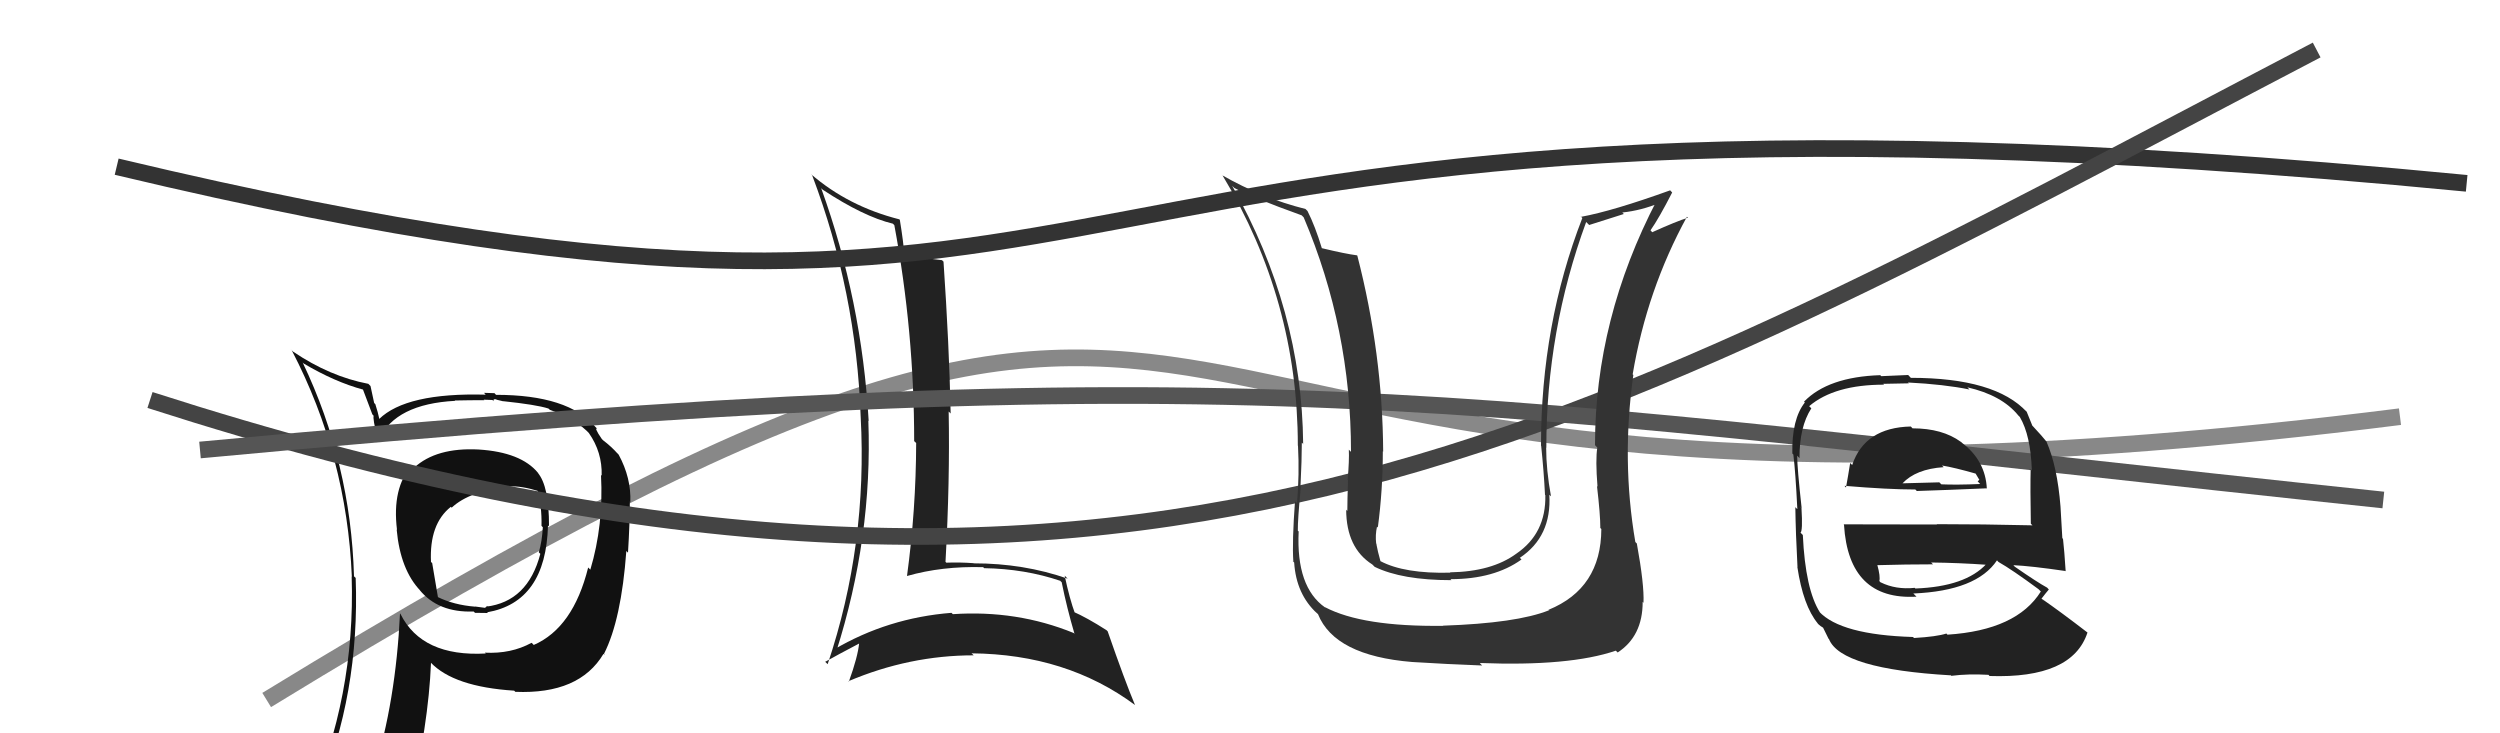
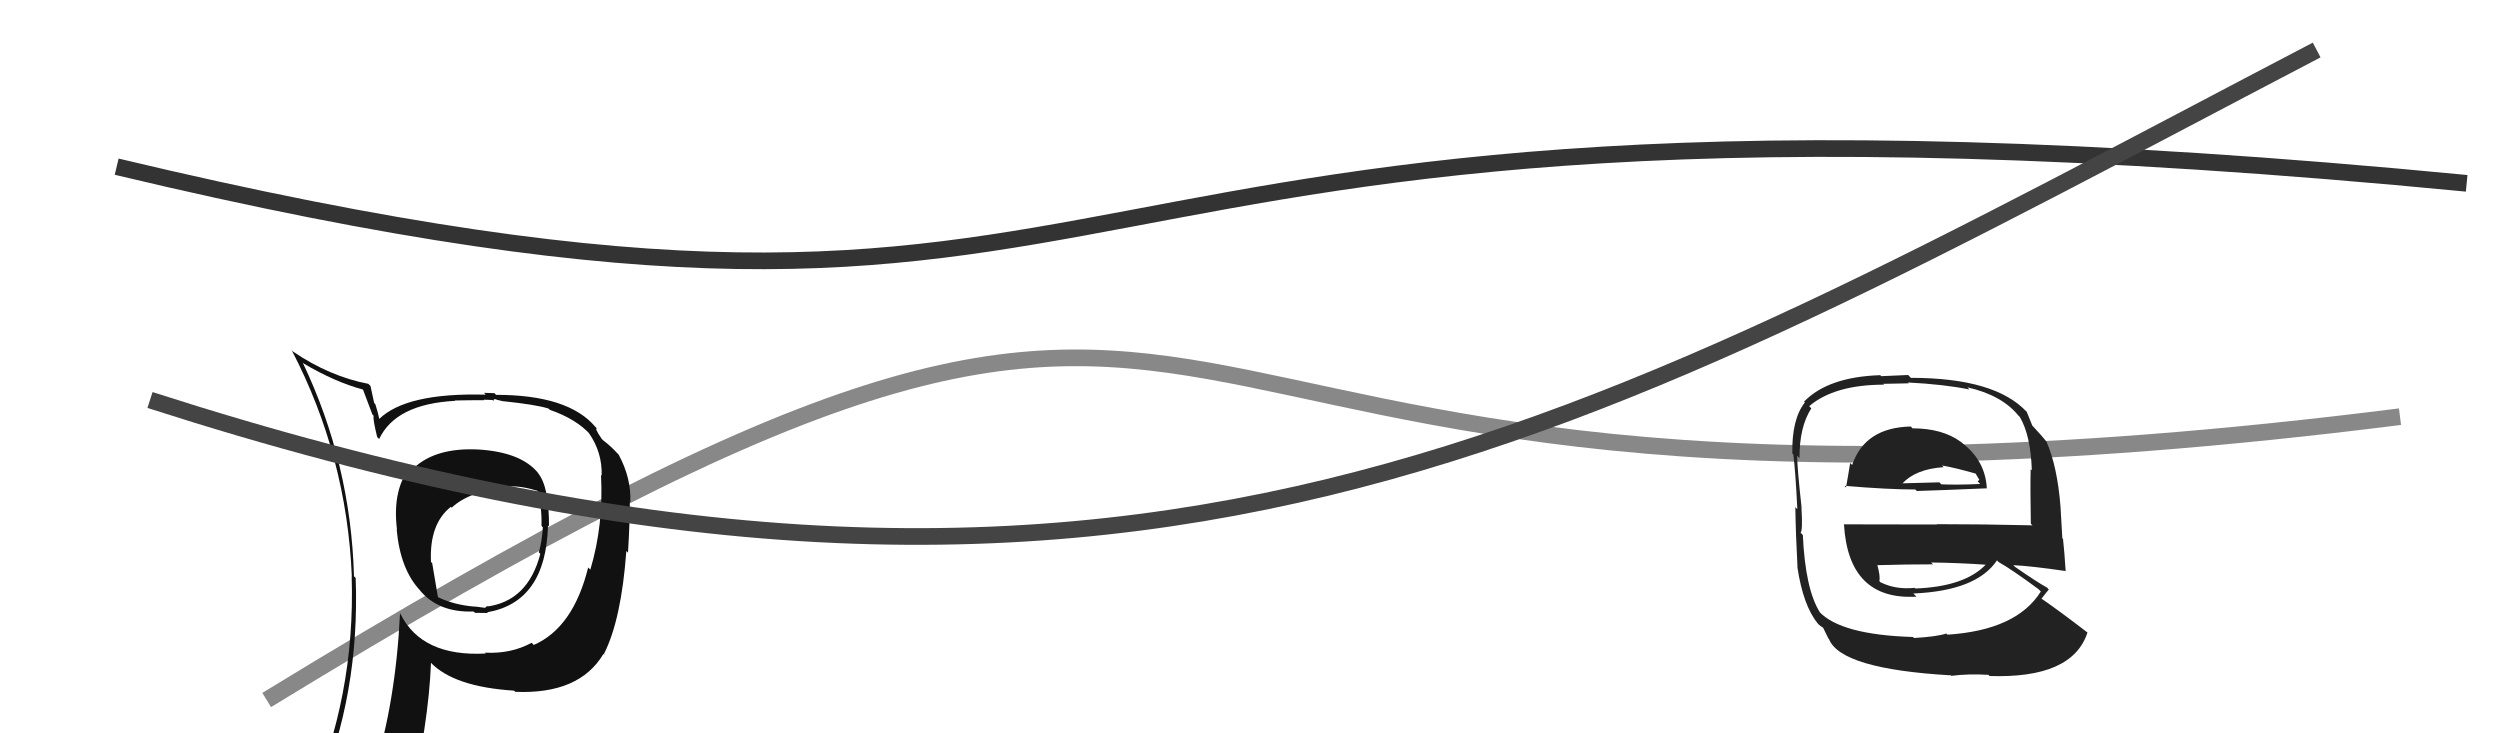
<svg xmlns="http://www.w3.org/2000/svg" width="150" height="44" viewBox="0,0,150,44">
  <path d="M16 42 C83 1,57 36,144 25" stroke="#888" fill="none" />
-   <path fill="#222" d="M49.33 11.35L49.39 11.41L49.36 11.38Q51.82 13.00 53.57 13.42L53.63 13.48L53.66 13.51Q54.85 19.88 54.85 26.46L54.83 26.45L54.97 26.58Q54.96 30.57 54.42 34.56L54.38 34.52L54.42 34.56Q56.52 33.96 58.99 34.03L59.04 34.08L59.05 34.09Q61.49 34.13 63.62 34.85L63.65 34.89L63.70 34.93Q64.01 36.47 64.47 38.03L64.49 38.05L64.42 37.98Q61.01 36.59 57.17 36.85L57.07 36.75L57.09 36.77Q53.27 37.07 50.04 38.97L50.05 38.99L50.17 39.11Q52.36 32.24 52.10 25.23L51.98 25.12L52.12 25.26Q51.71 18.03 49.27 11.29ZM49.49 39.69L49.52 39.71L49.51 39.71Q50.20 39.32 51.57 38.60L51.71 38.74L51.55 38.58Q51.47 39.41 50.93 40.90L50.97 40.94L50.91 40.87Q54.57 39.32 58.42 39.32L58.34 39.24L58.29 39.20Q63.99 39.25 68.10 42.30L68.07 42.27L68.10 42.30Q67.49 40.85 66.46 37.88L66.36 37.78L66.39 37.81Q65.22 37.06 64.35 36.68L64.39 36.73L64.51 36.84Q64.18 35.95 63.88 34.54L64.01 34.67L64.06 34.72Q61.43 33.80 58.42 33.80L58.29 33.67L58.41 33.79Q57.58 33.73 56.78 33.76L56.86 33.84L56.73 33.71Q57.00 28.80 56.92 24.69L56.97 24.74L57.04 24.81Q56.95 20.68 56.61 15.69L56.60 15.69L56.52 15.61Q55.07 15.45 54.27 15.26L54.37 15.36L54.25 15.24Q54.22 14.60 53.99 13.19L54.06 13.27L53.96 13.16Q50.89 12.38 48.65 10.44L48.74 10.53L48.73 10.52Q51.38 17.51 51.64 25.01L51.72 25.09L51.64 25.00Q52.06 32.70 49.66 39.85Z" />
  <path d="M7 10 C74 26,55 2,148 11" stroke="#333" fill="none" />
  <path fill="#111" d="M28.70 26.96L28.62 26.88L28.71 26.97Q26.18 26.84 24.85 28.06L24.78 27.99L24.71 27.92Q23.51 29.28 23.82 31.79L23.67 31.65L23.80 31.77Q24.02 34.19 25.23 35.45L25.30 35.51L25.17 35.39Q26.29 36.77 28.42 36.69L28.53 36.80L28.50 36.77Q29.08 36.78 29.27 36.78L29.19 36.70L29.22 36.74Q32.76 36.13 32.88 31.52L32.87 31.52L32.94 31.58Q32.95 29.16 32.26 28.36L32.35 28.44L32.28 28.37Q31.26 27.13 28.71 26.97ZM32.01 38.68L31.91 38.58L31.89 38.57Q30.66 39.24 29.10 39.16L29.11 39.18L29.15 39.21Q25.32 39.42 24.03 36.84L24.01 36.81L24.00 36.81Q23.75 42.08 22.42 46.34L22.49 46.41L22.50 46.42Q20.71 46.92 19.08 47.64L19.04 47.60L19.06 47.62Q21.60 41.64 21.34 34.67L21.40 34.73L21.24 34.58Q21.05 27.80 18.16 21.75L18.15 21.74L18.22 21.81Q20.09 22.92 21.80 23.38L21.77 23.35L22.34 24.86L22.42 24.95Q22.36 25.12 22.63 26.22L22.80 26.39L22.75 26.34Q23.74 24.24 27.31 24.05L27.41 24.15L27.29 24.03Q28.18 24.01 29.06 24.01L29.02 23.98L29.55 24.00L29.61 24.07Q29.58 23.92 29.77 23.96L29.79 23.98L30.20 24.08L30.18 24.07Q32.18 24.28 32.90 24.51L32.94 24.54L32.99 24.59Q34.56 25.13 35.43 26.08L35.38 26.03L35.33 25.98Q36.14 27.13 36.10 28.54L36.10 28.54L36.06 28.50Q36.22 31.51 35.42 34.18L35.37 34.13L35.29 34.05Q34.39 37.67 32.02 38.70ZM36.29 39.31L36.25 39.24L36.24 39.23Q37.28 37.18 37.58 33.06L37.71 33.19L37.68 33.16Q37.79 31.37 37.79 30.12L37.70 30.03L37.82 30.14Q37.88 28.68 37.12 27.28L37.01 27.16L37.06 27.22Q36.69 26.80 36.19 26.42L36.11 26.34L35.90 26.02L35.77 25.77L35.80 25.69L35.72 25.61Q34.10 23.69 29.76 23.69L29.67 23.59L29.04 23.57L29.14 23.68Q24.37 23.55 22.74 25.15L22.87 25.28L22.77 25.18Q22.68 24.75 22.52 24.25L22.45 24.18L22.23 23.16L22.10 23.03Q19.79 22.59 17.59 21.10L17.42 20.94L17.51 21.03Q20.81 27.37 21.11 34.60L21.09 34.58L21.10 34.59Q21.33 41.79 18.48 48.26L18.35 48.14L20.47 47.40L20.40 47.33Q20.13 48.05 19.45 49.61L19.45 49.61L19.50 49.67Q22.22 48.62 24.54 48.27L24.53 48.26L24.56 48.29Q25.71 43.50 25.86 39.77L25.71 39.62L25.84 39.75Q27.23 41.21 30.85 41.44L30.76 41.35L30.92 41.51Q34.76 41.67 36.21 39.23L36.18 39.20ZM30.48 29.08L30.60 29.21L30.59 29.19Q31.26 29.14 32.36 29.48L32.29 29.41L32.23 29.35Q32.52 30.37 32.49 31.55L32.62 31.69L32.57 31.63Q32.52 32.50 32.33 33.14L32.35 33.16L32.42 33.23Q31.67 36.10 29.16 36.40L29.17 36.42L29.27 36.40L29.22 36.35Q29.21 36.42 29.10 36.46L29.10 36.47L28.50 36.39L28.51 36.40Q27.23 36.30 26.24 35.81L26.28 35.85L25.93 33.78L25.86 33.72Q25.75 31.44 27.05 30.41L27.20 30.56L27.10 30.46Q28.18 29.45 30.58 29.19Z" />
  <path d="M9 24 C68 43,95 26,139 3" stroke="#444" fill="none" />
-   <path d="M12 27 C76 21,86 24,143 30" stroke="#555" fill="none" />
  <path fill="#222" d="M114.64 25.59L114.76 25.71L114.65 25.59Q111.89 25.65 111.13 27.90L111.09 27.86L111.01 27.78Q110.88 28.60 110.76 29.25L110.71 29.20L110.67 29.15Q113.29 29.37 114.92 29.37L114.89 29.34L115.01 29.46Q116.60 29.41 119.19 29.30L119.15 29.26L119.21 29.32Q119.13 27.64 117.72 26.57L117.67 26.52L117.65 26.51Q116.54 25.70 114.75 25.70ZM114.72 38.16L114.79 38.23L114.78 38.22Q110.44 38.09 109.14 36.69L109.15 36.70L109.20 36.75Q108.32 35.37 108.17 32.10L108.16 32.09L108.03 31.96Q108.17 31.87 108.09 30.50L107.98 30.39L108.10 30.50Q107.83 28.06 107.83 27.34L107.83 27.34L107.97 27.49Q107.96 25.61 108.68 24.50L108.61 24.43L108.55 24.37Q110.07 23.08 113.04 23.08L113.00 23.03L114.53 23.00L114.48 22.95Q116.65 23.06 118.17 23.37L118.17 23.37L118.04 23.24Q120.11 23.71 121.10 24.93L121.14 24.97L121.19 25.02Q121.84 26.12 121.91 28.22L121.87 28.18L121.84 28.14Q121.81 29.25 121.85 31.42L121.99 31.57L121.94 31.52Q118.98 31.45 116.20 31.45L116.22 31.47L110.62 31.46L110.64 31.49Q110.92 36.03 114.99 35.80L114.86 35.67L114.80 35.61Q118.60 35.45 119.82 33.62L119.89 33.70L119.93 33.73Q120.71 34.17 122.31 35.35L122.38 35.42L122.45 35.49Q121.00 37.81 116.85 38.08L116.78 38.01L116.79 38.01Q116.21 38.20 114.84 38.28ZM117.00 40.47L117.04 40.51L117.08 40.55Q118.09 40.42 119.31 40.49L119.38 40.57L119.37 40.56Q124.34 40.73 125.25 37.95L125.26 37.96L125.26 37.96Q123.61 36.69 122.51 35.93L122.64 36.07L122.49 35.92Q122.74 35.59 122.93 35.37L122.92 35.36L122.83 35.26Q122.24 34.94 120.87 33.99L120.87 33.98L120.80 33.91Q121.87 33.96 123.92 34.26L123.88 34.22L123.94 34.28Q123.86 33.02 123.78 32.33L123.74 32.29L123.63 30.39L123.63 30.39Q123.44 27.99 122.79 26.50L122.83 26.55L122.81 26.52Q122.55 26.19 121.98 25.58L121.85 25.45L121.94 25.54Q121.83 25.28 121.60 24.70L121.44 24.54L121.61 24.72Q119.72 22.67 114.65 22.67L114.49 22.50L112.87 22.57L112.82 22.51Q109.69 22.61 108.24 24.10L108.24 24.10L108.29 24.15Q107.50 25.15 107.54 27.21L107.64 27.31L107.60 27.27Q107.73 28.30 107.84 30.55L107.72 30.43L107.72 30.43Q107.74 31.97 107.85 34.03L108.00 34.18L107.84 34.01Q108.19 36.35 109.07 37.41L109.00 37.34L109.11 37.46Q109.21 37.56 109.40 37.67L109.38 37.65L109.71 38.32L109.74 38.35Q110.46 40.14 117.04 40.52ZM114.90 35.29L114.90 35.29L114.89 35.27Q113.75 35.39 112.84 34.94L112.82 34.93L112.76 34.86Q112.83 34.59 112.64 33.90L112.55 33.81L112.64 33.91Q114.38 33.86 115.98 33.86L115.85 33.73L115.88 33.75Q117.57 33.77 119.25 33.89L119.17 33.81L119.19 33.83Q117.93 35.20 114.92 35.31ZM116.52 27.93L116.55 27.95L116.52 27.93Q117.26 28.05 118.59 28.43L118.48 28.32L118.76 28.79L118.66 28.88L118.81 29.04Q117.39 29.10 116.48 29.06L116.55 29.13L116.36 28.94Q114.17 29.00 114.13 29.00L114.12 28.99L114.14 29.01Q114.95 28.14 116.62 28.03Z" />
-   <path fill="#333" d="M96.10 31.75L95.96 31.62L96.08 31.74Q96.07 35.30 92.91 36.59L92.98 36.66L92.93 36.62Q91.00 37.39 86.58 37.54L86.48 37.44L86.59 37.55Q81.74 37.61 79.50 36.43L79.52 36.46L79.51 36.45Q77.76 35.23 77.92 31.88L77.92 31.89L77.87 31.84Q77.86 31.18 78.05 29.20L78.18 29.33L78.03 29.18Q78.11 27.55 78.11 26.56L78.25 26.69L78.19 26.64Q78.12 18.57 73.93 11.15L73.95 11.17L74.06 11.28Q75.13 11.85 78.10 12.92L78.22 13.04L78.22 13.04Q81.06 19.72 81.06 27.11L80.94 26.99L80.93 26.98Q80.96 27.61 80.86 28.79L80.95 28.88L80.88 28.81Q80.84 30.05 80.84 30.65L80.82 30.64L80.77 30.58Q80.78 32.88 82.34 33.87L82.31 33.84L82.48 34.01Q84.12 34.81 87.09 34.81L87.02 34.74L87.03 34.75Q89.65 34.75 91.29 33.57L91.23 33.51L91.19 33.47Q93.11 32.19 92.96 29.68L92.92 29.65L93.06 29.78Q92.77 28.19 92.77 26.86L92.90 26.99L92.78 26.87Q92.78 19.83 95.17 13.32L95.35 13.50L97.43 12.84L97.34 12.75Q98.48 12.63 99.59 12.17L99.42 12.01L99.42 12.00Q95.70 19.13 95.70 26.71L95.88 26.90L95.84 26.85Q95.72 27.57 95.85 29.20L95.92 29.27L95.82 29.17Q96.02 30.88 96.02 31.68ZM98.20 32.60L98.25 32.65L98.12 32.52Q97.28 27.61 98.00 22.50L98.02 22.52L97.96 22.46Q98.82 17.38 101.22 13.00L101.22 13.01L101.28 13.06Q100.58 13.28 99.14 13.93L99.15 13.95L99.03 13.82Q99.53 13.11 100.33 11.55L100.34 11.56L100.21 11.42Q96.77 12.66 94.86 13.01L94.82 12.96L94.94 13.08Q92.46 19.47 92.46 26.74L92.59 26.88L92.47 26.75Q92.63 28.28 92.70 29.69L92.55 29.54L92.72 29.71Q92.77 32.00 90.98 33.22L91.01 33.26L90.98 33.22Q89.51 34.30 87.00 34.34L86.92 34.26L87.02 34.36Q84.27 34.43 82.83 33.67L82.78 33.62L82.83 33.68Q82.66 33.08 82.58 32.63L82.65 32.70L82.57 32.61Q82.51 32.10 82.62 31.60L82.77 31.75L82.67 31.65Q82.97 29.40 82.97 27.08L82.98 27.09L82.99 27.10Q82.96 21.24 81.44 15.34L81.49 15.39L81.42 15.32Q80.72 15.23 79.31 14.89L79.25 14.83L79.31 14.89Q78.91 13.57 78.45 12.66L78.40 12.61L78.33 12.54Q75.74 11.89 73.34 10.52L73.20 10.37L73.36 10.54Q77.87 18.02 77.87 26.74L77.89 26.75L77.88 26.75Q77.97 28.48 77.82 30.19L77.75 30.12L77.70 30.07Q77.52 32.51 77.60 33.69L77.53 33.63L77.65 33.75Q77.77 35.65 79.02 36.80L78.90 36.68L79.08 36.85Q80.08 39.34 84.73 39.72L84.58 39.58L84.73 39.72Q86.80 39.85 88.93 39.93L88.85 39.85L88.79 39.78Q94.17 39.99 96.95 39.04L97.03 39.12L97.06 39.15Q98.56 38.17 98.56 36.12L98.55 36.10L98.61 36.17Q98.66 35.08 98.21 32.61Z" />
</svg>